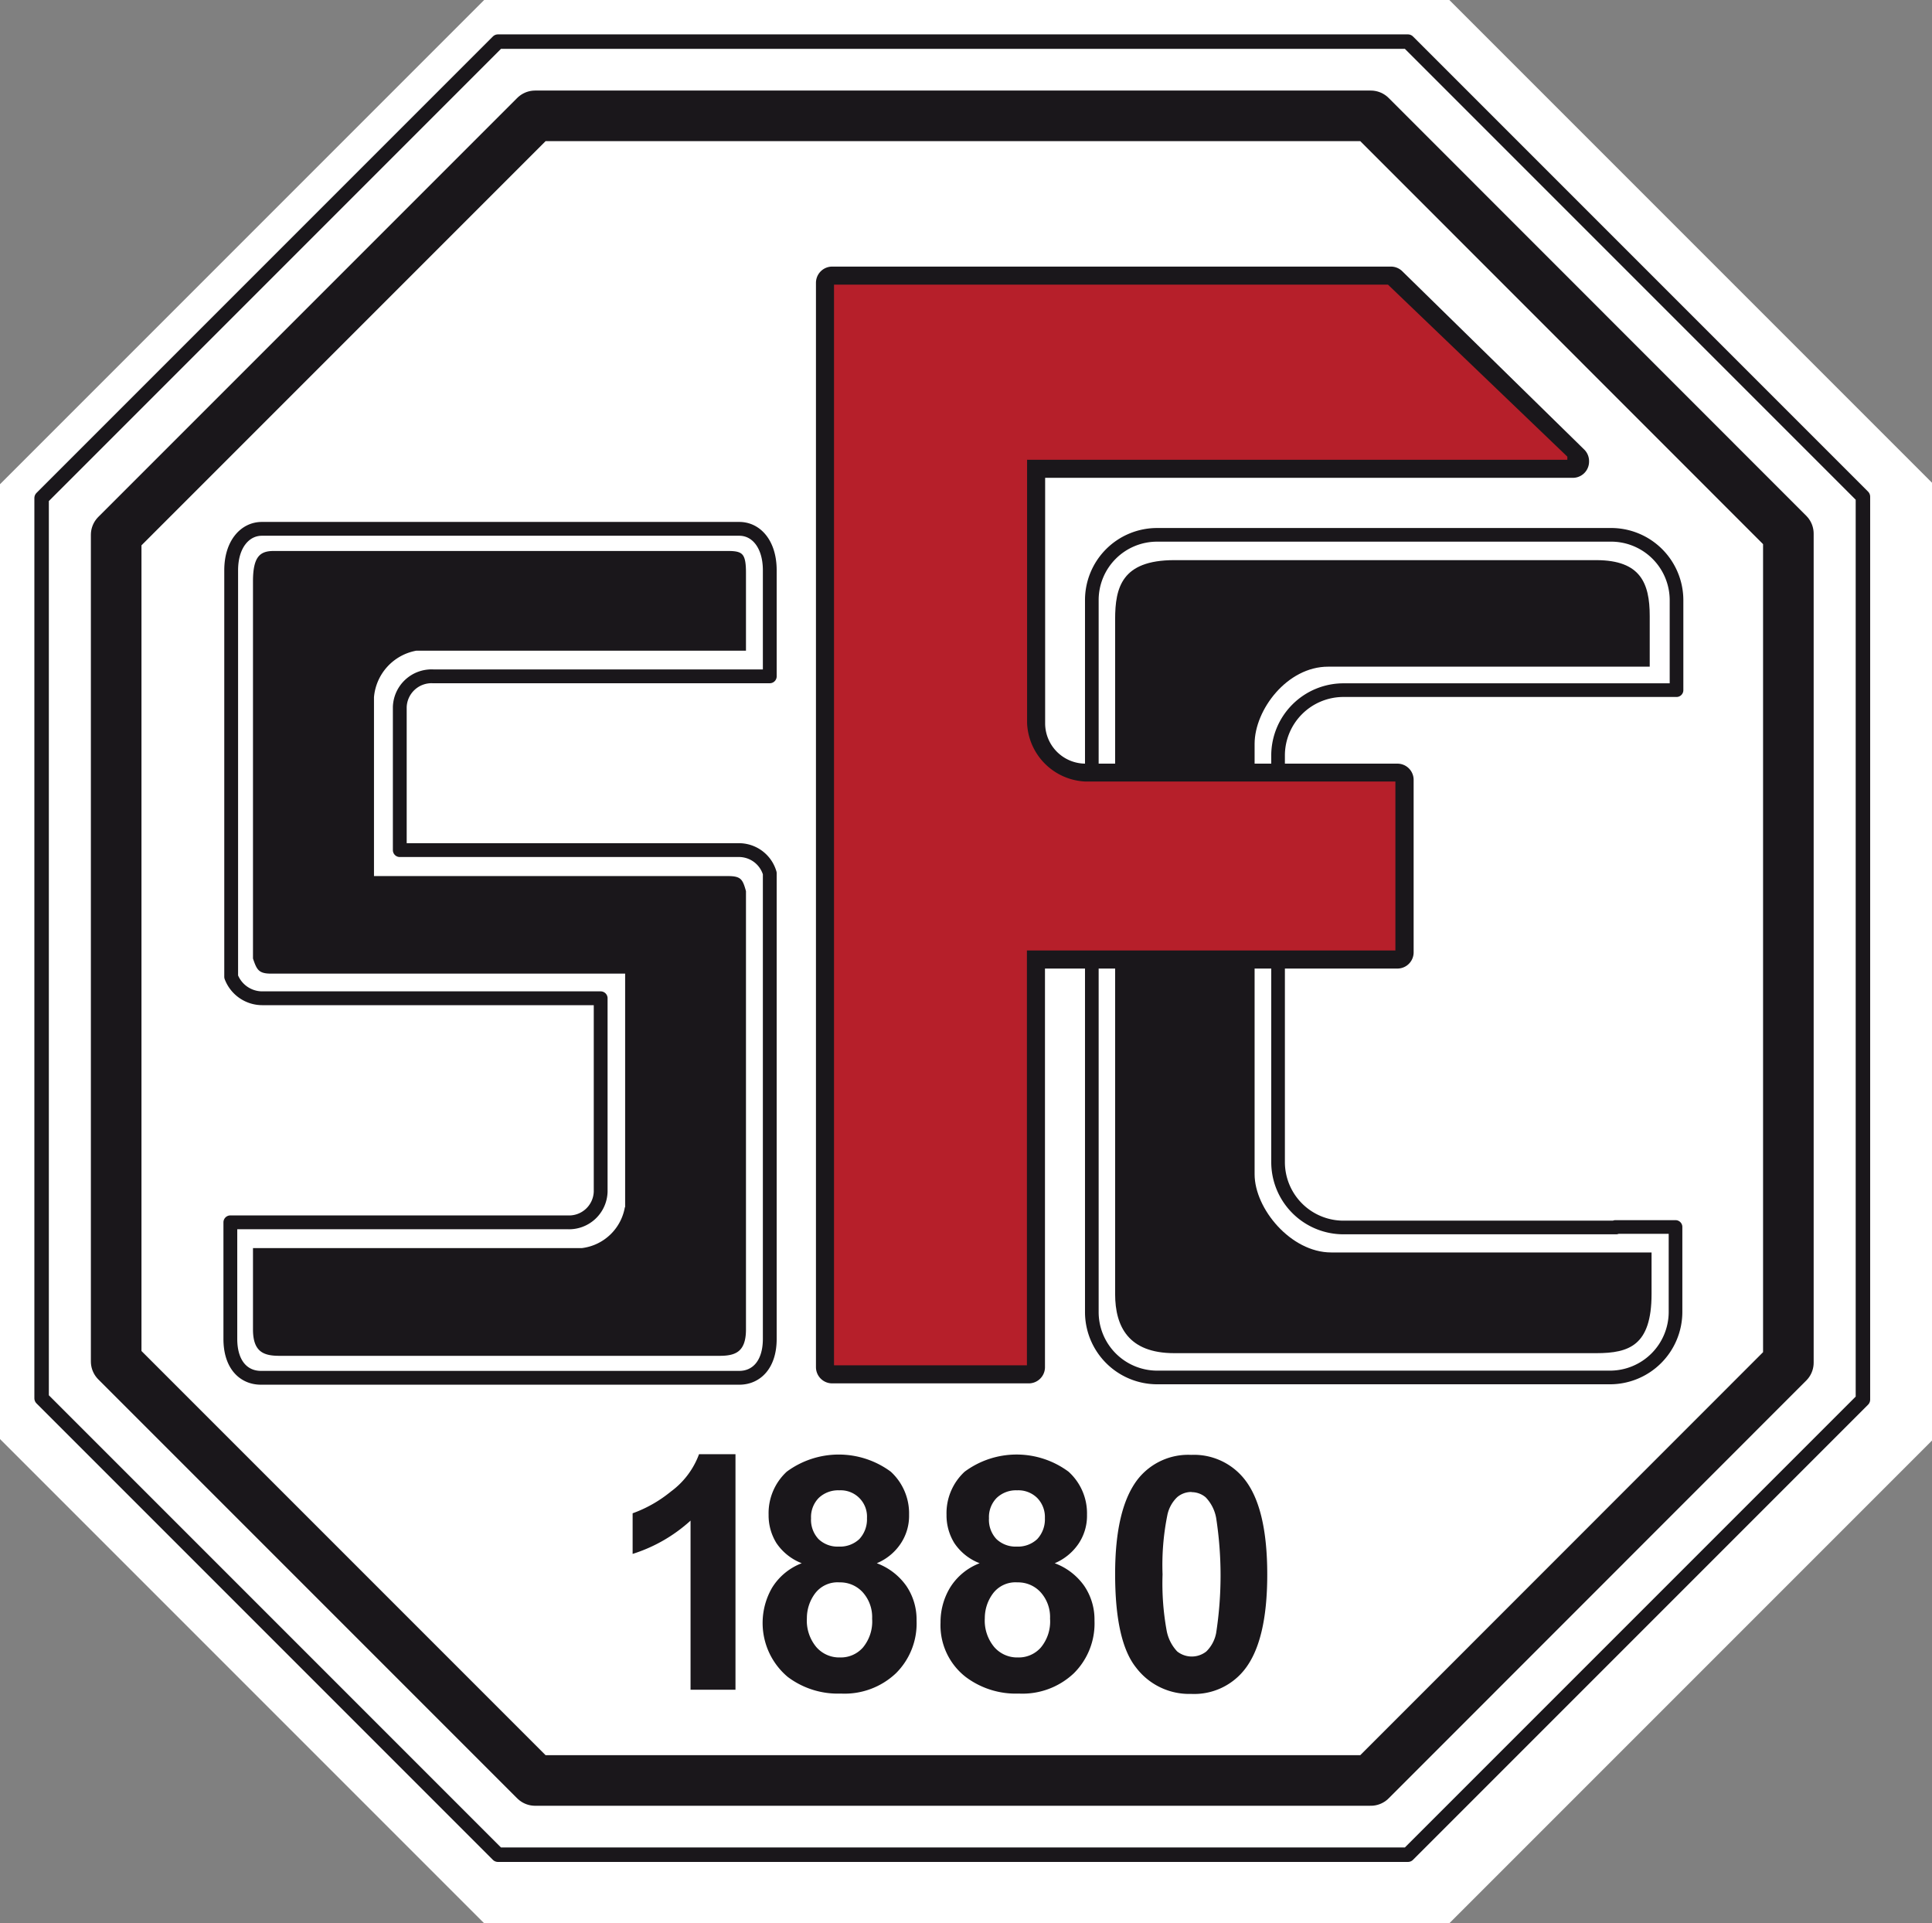
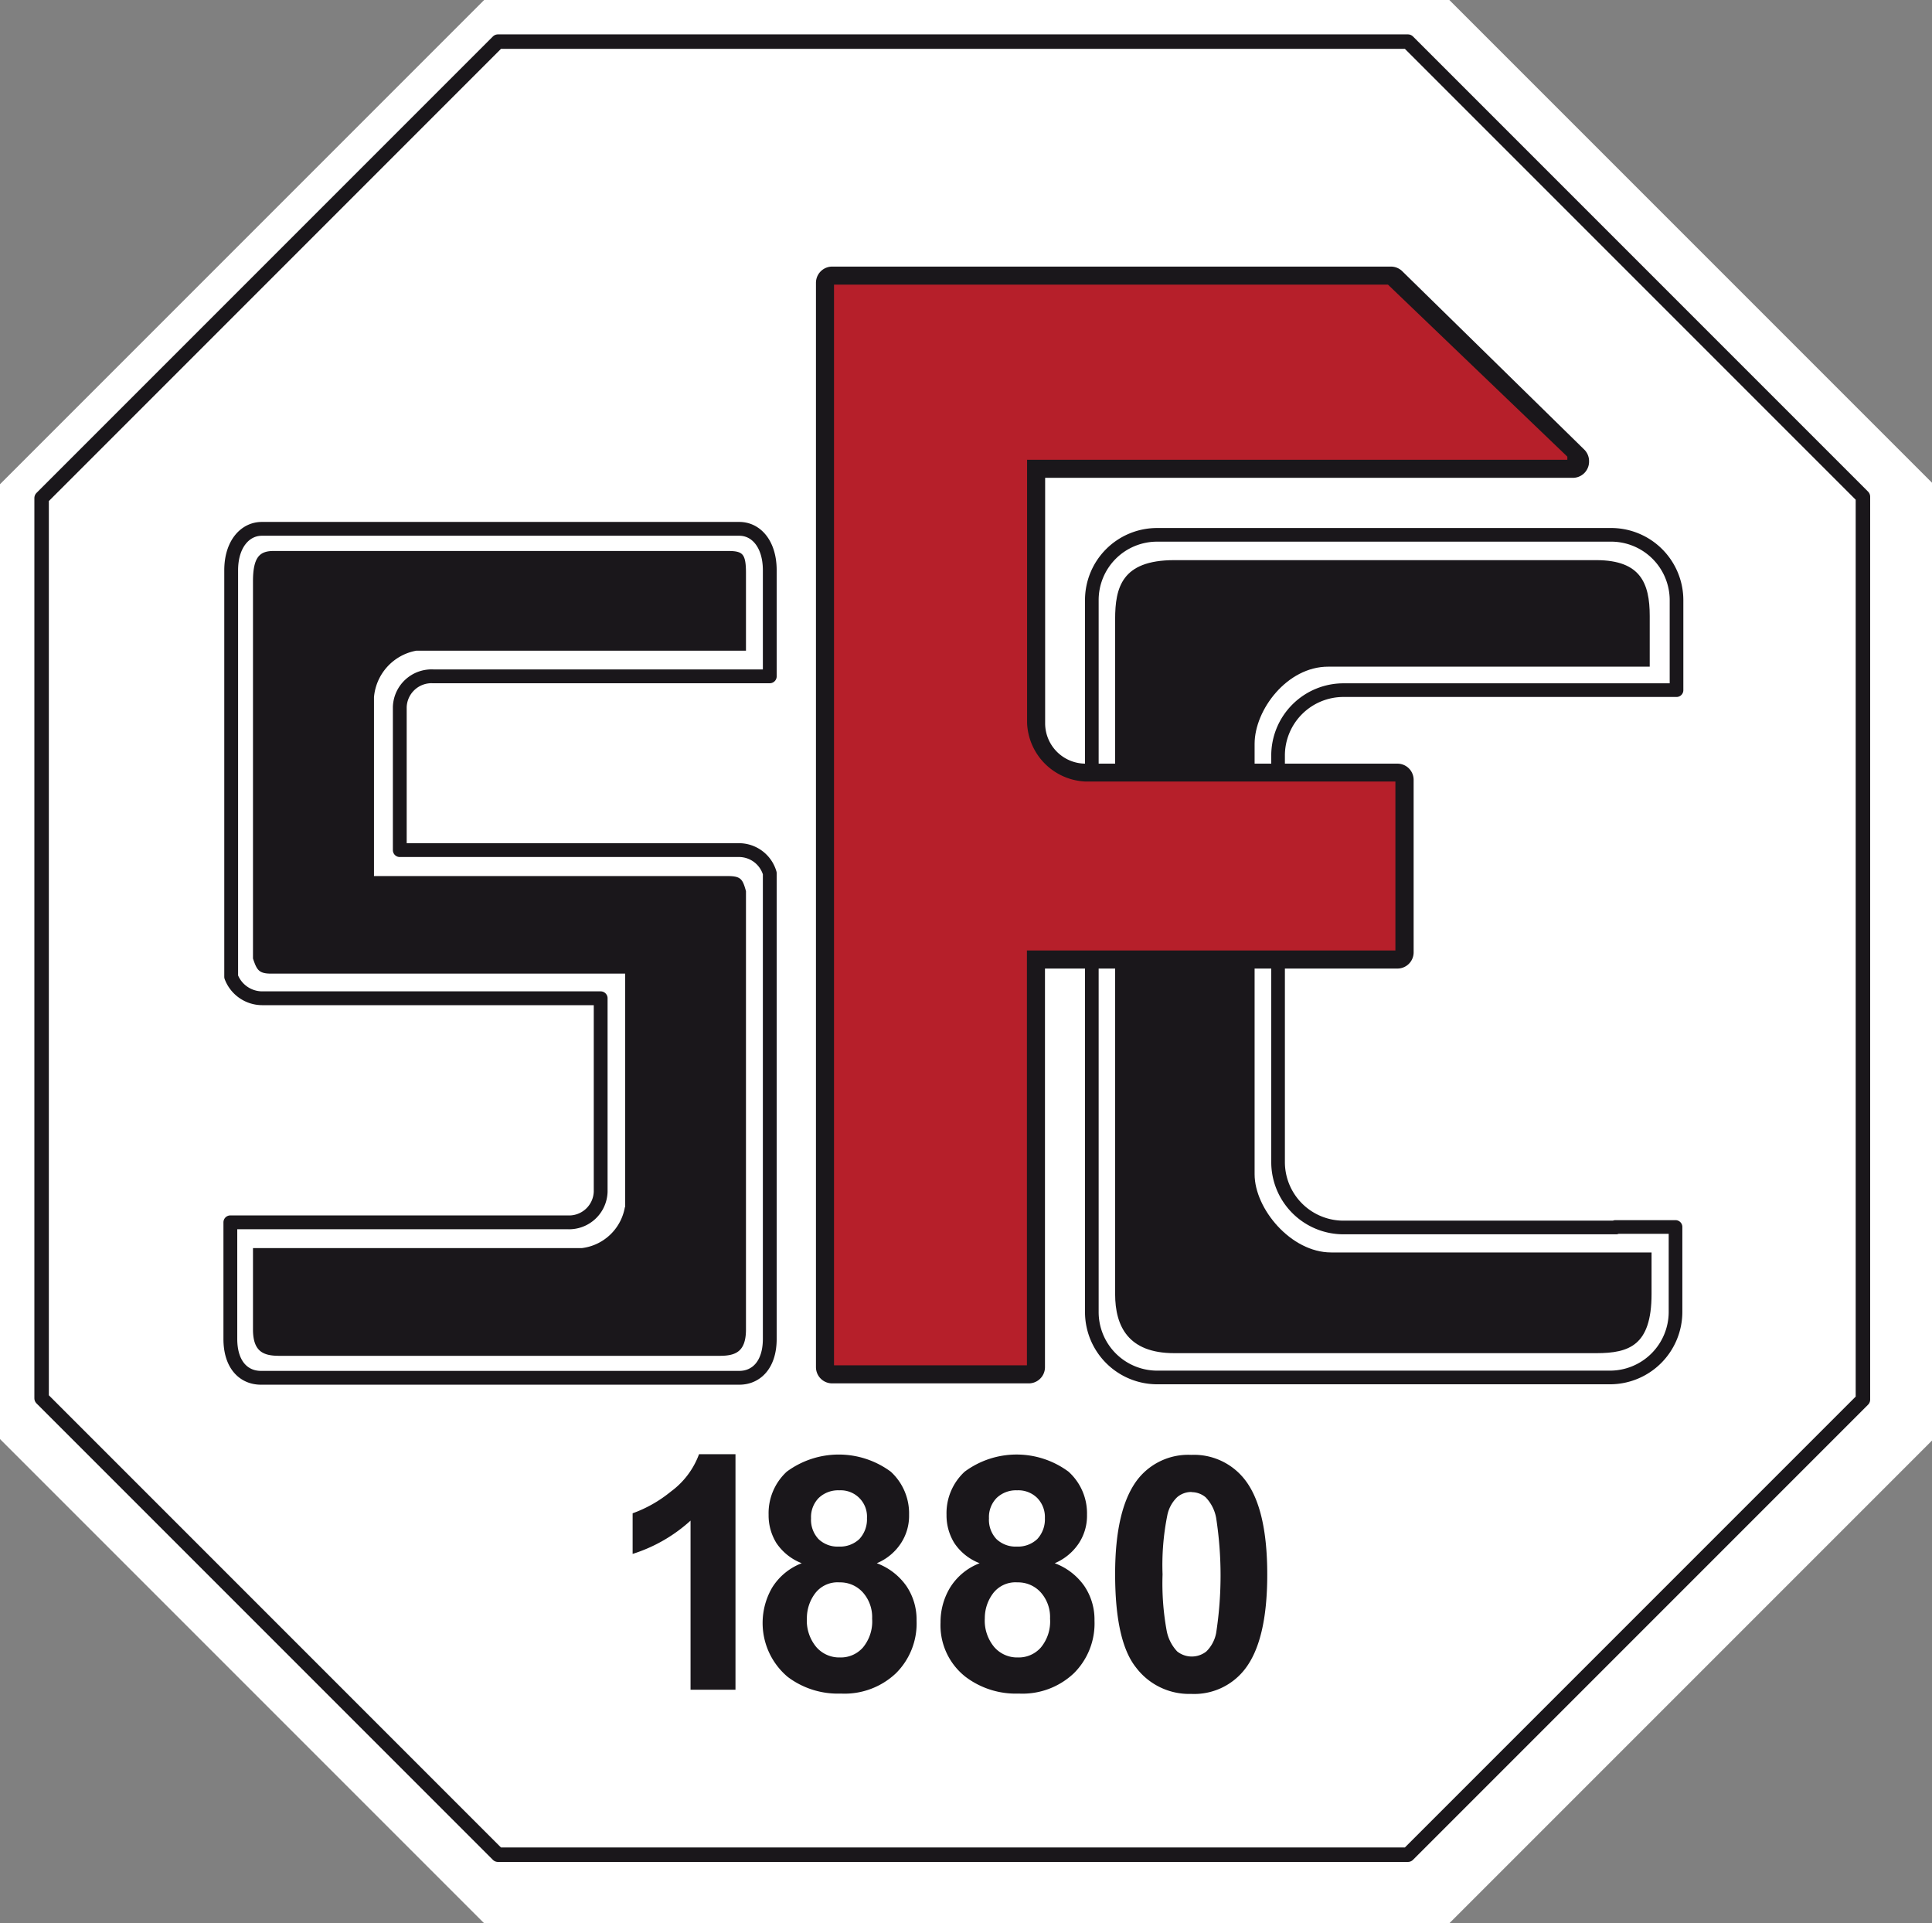
<svg xmlns="http://www.w3.org/2000/svg" id="Ebene_1" data-name="Ebene 1" viewBox="0 0 116.08 115.54">
  <rect x="0" y="0" width="116.08" height="115.54" fill="#808080" stroke="none" />
  <polygon points="116.08 29 87.08 0 29.09 0 0 29.09 0 86.45 29.09 115.54 87.08 115.54 116.08 86.54 116.08 29" fill="#fff" />
  <polygon points="111.93 29.84 84.59 2.5 29.92 2.5 2.5 29.92 2.5 84 29.92 111.42 84.59 111.42 111.93 84.08 111.93 29.84 111.93 29.84" fill="#fff" />
  <polygon points="111.93 29.84 84.59 2.5 29.92 2.5 2.5 29.92 2.5 84 29.92 111.42 84.59 111.42 111.93 84.08 111.93 29.84 111.93 29.84" fill="none" stroke="#1a171b" stroke-linejoin="round" stroke-width="0.87" />
-   <polygon points="107.45 32.06 82.36 6.96 32.15 6.96 6.98 32.13 6.98 81.79 32.15 106.96 82.36 106.96 107.45 81.86 107.45 32.06 107.45 32.06" fill="none" stroke="#1a171b" stroke-linejoin="round" stroke-width="3.04" />
  <path d="M410.82,320a1.83,1.83,0,0,1-1.86,1.9H381.27a1.84,1.84,0,0,1-1.89-1.87v-4.33a1.83,1.83,0,0,1,1.89-1.86h20a.51.51,0,0,0,.52-.53V299.51a.51.51,0,0,0-.53-.52H381.27a1.83,1.83,0,0,1-1.89-1.86V273.61a1.83,1.83,0,0,1,1.89-1.86h27.64a1.83,1.83,0,0,1,1.89,1.86v4.05a1.83,1.83,0,0,1-1.86,1.9H389a.51.51,0,0,0-.52.53v10.54a.51.51,0,0,0,.53.52h19.89a1.83,1.83,0,0,1,1.9,1.86v27Z" transform="translate(-363.27 -239.87)" fill="#fff" />
  <path d="M439.27,302.86v10.71a.51.51,0,0,0,.52.53h19.92a1.84,1.84,0,0,1,1.87,1.9v4a1.84,1.84,0,0,1-1.9,1.87H432.05a1.84,1.84,0,0,1-1.9-1.87V305.22l0-1.38,0-15.4V273.62a1.83,1.83,0,0,1,1.9-1.86h27.63a1.83,1.83,0,0,1,1.9,1.86v4.05a1.84,1.84,0,0,1-1.87,1.89H439.79a.51.51,0,0,0-.52.53v8.34l0,14,0,.41Z" transform="translate(-363.27 -239.87)" fill="#fff" />
  <path d="M407.46,341.38h-2.7V331.22a9.32,9.32,0,0,1-3.48,2v-2.44a7.77,7.77,0,0,0,2.29-1.3,4.87,4.87,0,0,0,1.7-2.25h2.19v14.12Z" transform="translate(-363.27 -239.87)" fill="#1a171b" />
  <path d="M412,331.08a1.69,1.69,0,0,0,.45,1.25,1.65,1.65,0,0,0,1.22.45,1.69,1.69,0,0,0,1.23-.45,1.74,1.74,0,0,0,.46-1.26,1.58,1.58,0,0,0-1.66-1.67,1.69,1.69,0,0,0-1.24.46,1.64,1.64,0,0,0-.46,1.22m-.25,6a2.48,2.48,0,0,0,.57,1.74,1.82,1.82,0,0,0,1.42.62,1.77,1.77,0,0,0,1.38-.6,2.45,2.45,0,0,0,.55-1.73,2.23,2.23,0,0,0-.56-1.58,1.83,1.83,0,0,0-1.4-.6,1.69,1.69,0,0,0-1.48.68,2.48,2.48,0,0,0-.48,1.47m-.31-3.3a3.25,3.25,0,0,1-1.52-1.21,3.16,3.16,0,0,1-.47-1.7,3.39,3.39,0,0,1,1.09-2.59,5.26,5.26,0,0,1,6.25,0,3.4,3.4,0,0,1,1.1,2.59,3,3,0,0,1-.51,1.74,3.2,3.2,0,0,1-1.43,1.17,3.77,3.77,0,0,1,1.78,1.37,3.59,3.59,0,0,1,.61,2.08,4.21,4.21,0,0,1-1.24,3.16,4.49,4.49,0,0,1-3.31,1.22,5,5,0,0,1-3.19-1,4.23,4.23,0,0,1-.94-5.36,3.6,3.6,0,0,1,1.78-1.47" transform="translate(-363.27 -239.87)" fill="#1a171b" />
  <path d="M422.69,331.08a1.69,1.69,0,0,0,.45,1.25,1.67,1.67,0,0,0,1.22.45,1.69,1.69,0,0,0,1.23-.45,1.74,1.74,0,0,0,.46-1.26,1.64,1.64,0,0,0-.46-1.21,1.61,1.61,0,0,0-1.21-.46,1.68,1.68,0,0,0-1.23.46,1.64,1.64,0,0,0-.46,1.22m-.25,6a2.48,2.48,0,0,0,.57,1.74,1.82,1.82,0,0,0,1.42.62,1.77,1.77,0,0,0,1.38-.6,2.45,2.45,0,0,0,.55-1.73,2.23,2.23,0,0,0-.56-1.58,1.83,1.83,0,0,0-1.4-.6,1.69,1.69,0,0,0-1.48.68,2.48,2.48,0,0,0-.48,1.47m-.31-3.3a3.2,3.2,0,0,1-1.52-1.21,3.16,3.16,0,0,1-.47-1.7,3.39,3.39,0,0,1,1.09-2.59,5.24,5.24,0,0,1,6.24,0,3.37,3.37,0,0,1,1.11,2.59,3,3,0,0,1-.51,1.74,3.26,3.26,0,0,1-1.43,1.17,3.77,3.77,0,0,1,1.78,1.37,3.59,3.59,0,0,1,.61,2.08,4.21,4.21,0,0,1-1.24,3.16,4.49,4.49,0,0,1-3.31,1.22,5,5,0,0,1-3.19-1,3.93,3.93,0,0,1-1.51-3.27,4,4,0,0,1,.57-2.09,3.6,3.6,0,0,1,1.78-1.47" transform="translate(-363.27 -239.87)" fill="#1a171b" />
  <path d="M434.87,329.5a1.31,1.31,0,0,0-.87.31,2.07,2.07,0,0,0-.6,1.12,15.08,15.08,0,0,0-.28,3.52,15.71,15.71,0,0,0,.25,3.4,2.49,2.49,0,0,0,.63,1.23,1.41,1.41,0,0,0,1.75,0,2.1,2.1,0,0,0,.59-1.11,22.67,22.67,0,0,0,0-6.91,2.4,2.4,0,0,0-.63-1.24,1.31,1.31,0,0,0-.87-.31m0-2.24a3.87,3.87,0,0,1,3.2,1.46q1.37,1.72,1.37,5.73t-1.38,5.73a3.85,3.85,0,0,1-3.19,1.44,4,4,0,0,1-3.31-1.58q-1.26-1.57-1.26-5.62c0-2.65.46-4.55,1.38-5.72a3.86,3.86,0,0,1,3.19-1.44" transform="translate(-363.27 -239.87)" fill="#1a171b" />
  <path d="M389.26,280.5h18.36l1.9,0v-6.37c0-1.58-.82-2.49-1.83-2.49H379c-1,0-1.84.91-1.84,2.49v24.42a2,2,0,0,0,1.87,1.29h20.33v11.62a1.9,1.9,0,0,1-2,1.84H377.11v7c0,1.58.82,2.34,1.84,2.34h28.74c1,0,1.83-.76,1.83-2.34V292.33a1.93,1.93,0,0,0-1.9-1.39H387.29v-8.6a1.91,1.91,0,0,1,2-1.84" transform="translate(-363.27 -239.87)" fill="#fff" />
  <path d="M389.26,280.5h18.36l1.9,0v-6.37c0-1.58-.82-2.49-1.83-2.49H379c-1,0-1.84.91-1.84,2.49v24.42a2,2,0,0,0,1.87,1.29h20.33v11.62a1.9,1.9,0,0,1-2,1.84H377.11v7c0,1.58.82,2.34,1.84,2.34h28.74c1,0,1.83-.76,1.83-2.34V292.33a1.93,1.93,0,0,0-1.9-1.39H387.29v-8.6a1.91,1.91,0,0,1,2-1.84Z" transform="translate(-363.27 -239.87)" fill="none" stroke="#1a171b" stroke-linecap="round" stroke-linejoin="round" stroke-width="0.83" />
  <path d="M388.29,279.07H408.2v-4.8c0-1.18-.24-1.41-1.17-1.41H379.7c-.93,0-1.34.47-1.34,1.93v22.68c.23.69.37,1,1.18,1h21.18v13.81a2.88,2.88,0,0,1-2.51,2.46H378.36v5c0,1.46.76,1.69,1.69,1.69h26.46c.94,0,1.69-.23,1.69-1.69V293.39c-.2-.73-.33-1-1.17-1H385.85V281.76a3,3,0,0,1,2.44-2.69" transform="translate(-363.27 -239.87)" fill="#1a171b" />
  <path d="M388.29,279.07H408.2v-4.8c0-1.18-.24-1.41-1.17-1.41H379.7c-.93,0-1.34.47-1.34,1.93v22.68c.23.69.37,1,1.18,1h21.18v13.81a2.88,2.88,0,0,1-2.51,2.46H378.36v5c0,1.46.76,1.69,1.69,1.69h26.46c.94,0,1.69-.23,1.69-1.69V293.39c-.2-.73-.33-1-1.17-1H385.85V281.76a3,3,0,0,1,2.44-2.69Z" transform="translate(-363.27 -239.87)" fill="none" stroke="#fff" stroke-width="0.22" />
  <path d="M460.37,313.61H444a3.93,3.93,0,0,1-3.94-3.93V285.27a3.93,3.93,0,0,1,3.94-3.94h20v-5.4A3.93,3.93,0,0,0,460,272H432.8a3.92,3.92,0,0,0-3.93,3.93v42.76a3.93,3.93,0,0,0,3.93,3.93H460a3.94,3.94,0,0,0,3.94-3.93v-5.11c-1.6,0-2,0-3.61,0" transform="translate(-363.27 -239.87)" fill="#fff" />
  <path d="M460.37,313.61H444a3.93,3.93,0,0,1-3.94-3.93V285.27a3.93,3.93,0,0,1,3.94-3.94h20v-5.4A3.93,3.93,0,0,0,460,272H432.8a3.92,3.92,0,0,0-3.93,3.93v42.76a3.93,3.93,0,0,0,3.93,3.93H460a3.94,3.94,0,0,0,3.94-3.93v-5.11c-1.6,0-2,0-3.61,0Z" transform="translate(-363.27 -239.87)" fill="none" stroke="#1a171b" stroke-linecap="round" stroke-linejoin="round" stroke-width="0.82" />
  <path d="M459.5,315H443.25c-2.35,0-4.49-2.57-4.49-4.59V284.56c0-2,1.92-4.54,4.32-4.53H459.5c2.28,0,2.84,0,3,0l0-3.16c0-2-.58-3.46-3.32-3.46H433.82c-3.25,0-3.66,1.74-3.66,3.66v40.54c0,2,.84,3.66,3.66,3.66h25.37c2,0,3.42-.49,3.42-3.66V315H459.5" transform="translate(-363.27 -239.87)" fill="#1a171b" />
  <path d="M459.5,315H443.25c-2.35,0-4.49-2.57-4.49-4.59V284.56c0-2,1.92-4.54,4.32-4.53H459.5c2.28,0,2.84,0,3,0l0-3.16c0-2-.58-3.46-3.32-3.46H433.82c-3.25,0-3.66,1.74-3.66,3.66v40.54c0,2,.84,3.66,3.66,3.66h25.37c2,0,3.42-.49,3.42-3.66V315Z" transform="translate(-363.27 -239.87)" fill="none" stroke="#fff" stroke-width="0.22" />
  <path d="M457.77,267.57l-10.93-10.71H413.27V322h11.81c0-1.13,0-1.71,0-3.29V297.08h22.15V286.72H428.49a3.4,3.4,0,0,1-3.4-3.4V267.6l32.68,0" transform="translate(-363.27 -239.87)" fill="#1a171b" />
  <path d="M457.77,267.57l-10.93-10.71H413.27V322h11.81c0-1.13,0-1.71,0-3.29V297.08h22.15V286.72H428.49a3.4,3.4,0,0,1-3.4-3.4V267.6l32.68,0Z" transform="translate(-363.27 -239.87)" fill="none" stroke="#1a171b" stroke-linecap="round" stroke-linejoin="round" stroke-width="1.95" />
  <path d="M457.33,267.35l-10.71-10.27H413.49v64.7h11.37c0-1.13,0-24.92,0-24.92H447v-9.93H428.49a3.78,3.78,0,0,1-3.62-3.62V267.38l32.46,0" transform="translate(-363.27 -239.87)" fill="#b61f2a" />
  <path d="M457.33,267.35l-10.71-10.27H413.49v64.7h11.37c0-1.13,0-24.92,0-24.92H447v-9.93H428.49a3.78,3.78,0,0,1-3.62-3.62V267.38l32.46,0Z" transform="translate(-363.27 -239.87)" fill="none" stroke="#b61f2a" stroke-width="0.22" />
</svg>